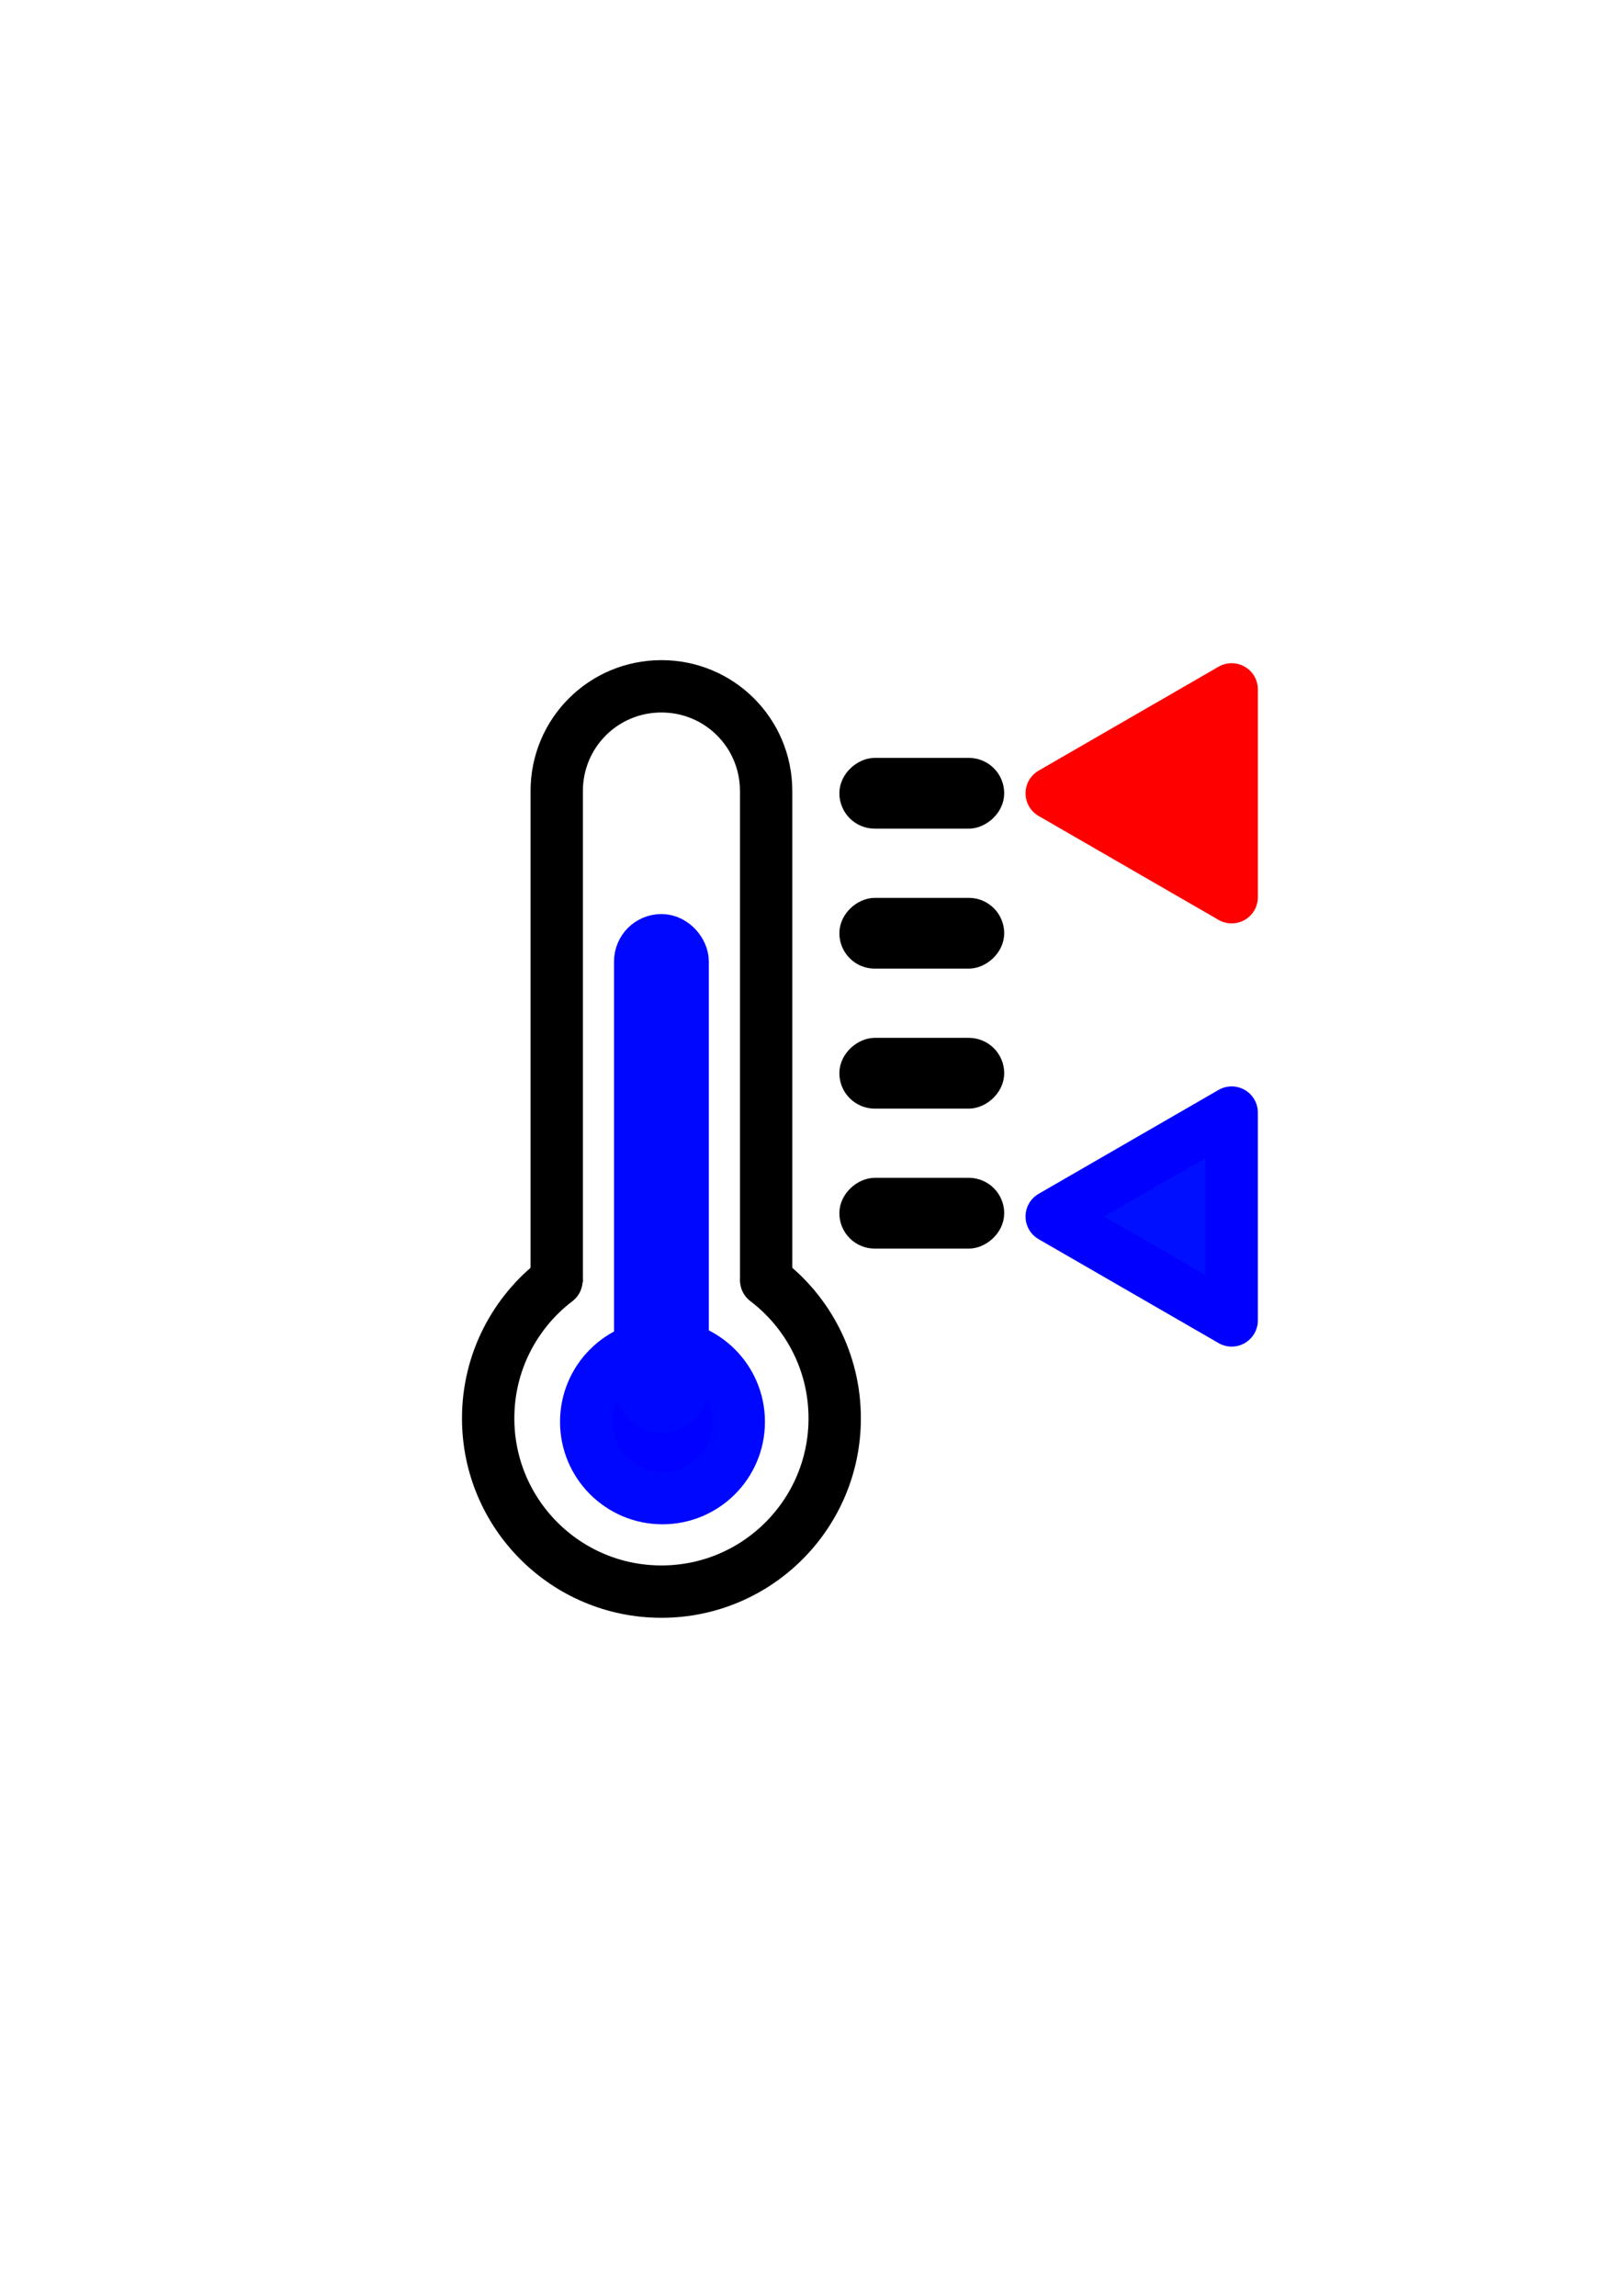
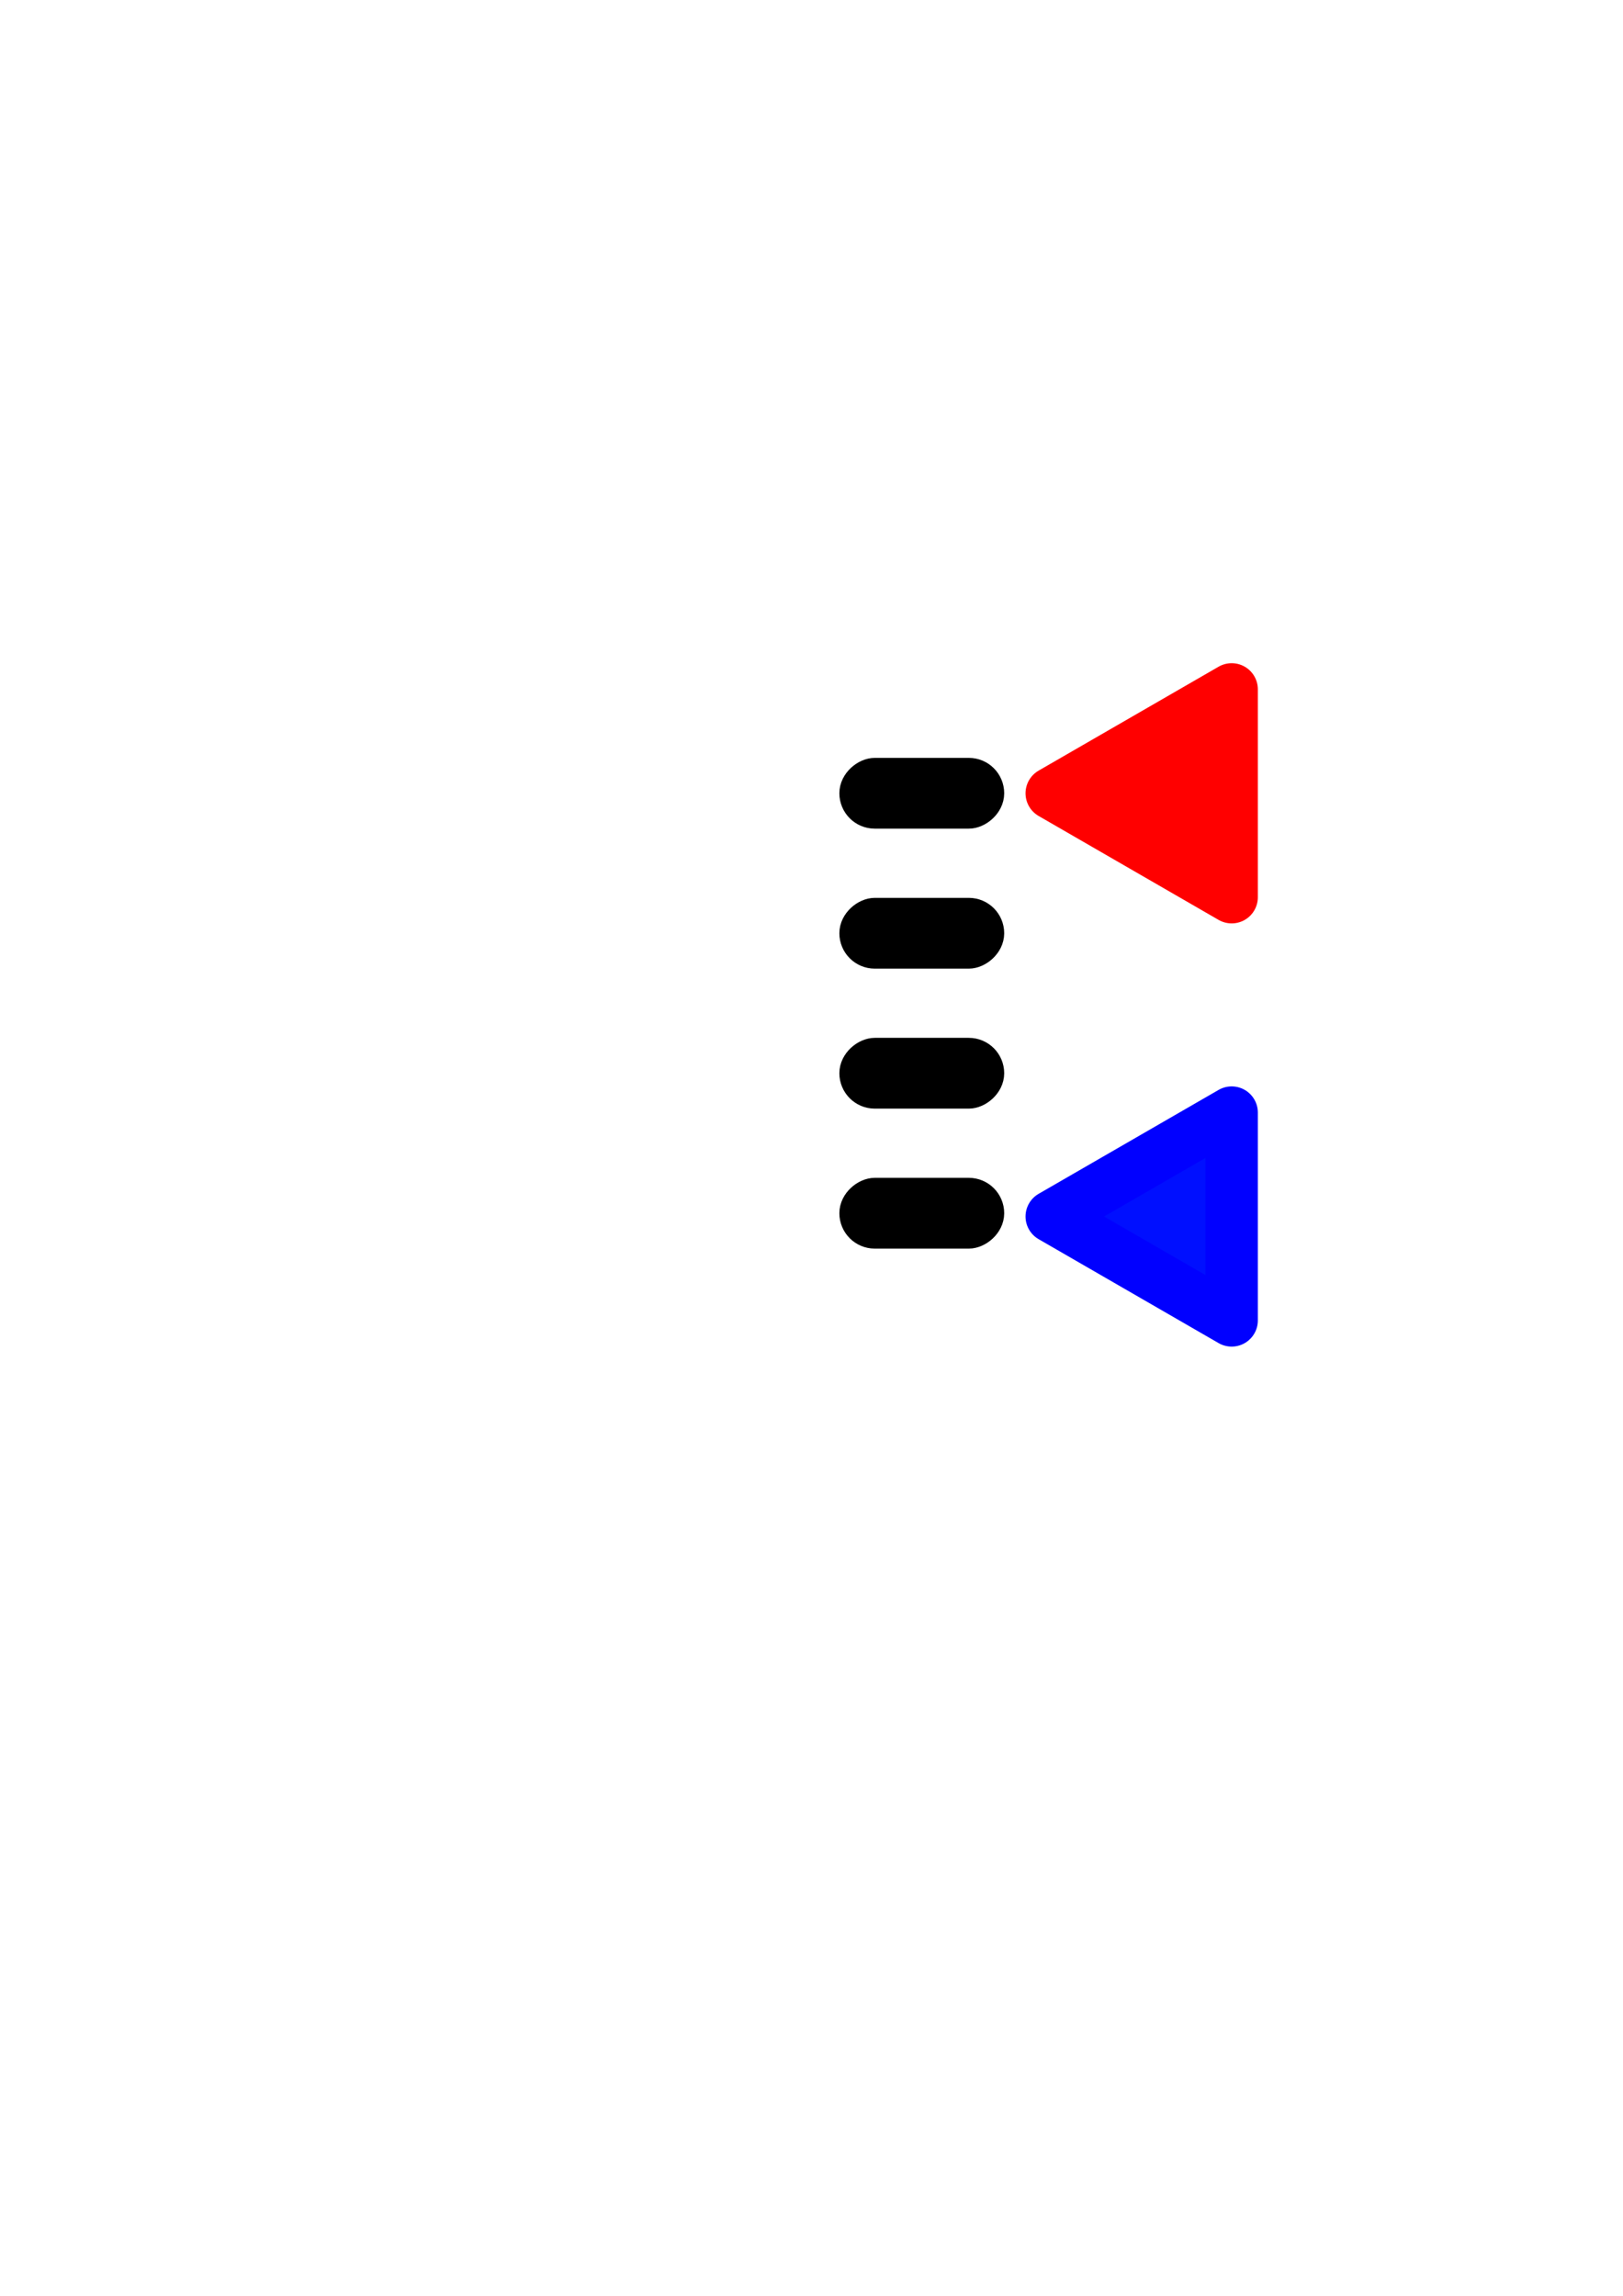
<svg xmlns="http://www.w3.org/2000/svg" xmlns:ns1="http://www.inkscape.org/namespaces/inkscape" xmlns:ns2="http://sodipodi.sourceforge.net/DTD/sodipodi-0.dtd" width="744.094" height="1052.362" id="svg2" version="1.1" ns1:version="0.48.5 r10040" ns2:docname="thermometer.svg">
  <defs id="defs4" />
  <ns2:namedview id="base" pagecolor="#ffffff" bordercolor="#666666" borderopacity="1.0" ns1:pageopacity="0.0" ns1:pageshadow="2" ns1:zoom="0.66992145" ns1:cx="372.04724" ns1:cy="523.19567" ns1:document-units="px" ns1:current-layer="layer1" showgrid="false" ns1:window-width="1680" ns1:window-height="984" ns1:window-x="0" ns1:window-y="27" ns1:window-maximized="1" />
  <g ns1:label="Layer 1" ns1:groupmode="layer" id="layer1">
    <g id="g3888" ns1:export-filename="/run/user/1000/gvfs/sftp:host=192.168.1.33,port=33,user=pi/home/pi/OpenCyclingComputer/images/path3957.png" ns1:export-xdpi="6.1553936" ns1:export-ydpi="6.1553936" transform="translate(-68.803,2.962)">
-       <path ns1:connector-curvature="0" id="path3844" d="m 420.075,583.894 c 19.087,14.509 31.41,37.455 31.41,63.28 l 0,0 c 0,43.872 -35.565,79.438 -79.438,79.438 -43.872,0 -79.438,-35.565 -79.438,-79.438 0,-25.788 12.288,-48.706 31.328,-63.218" style="color:#000000;fill:none;stroke:#000000;stroke-width:24;stroke-linecap:round;stroke-linejoin:round;stroke-miterlimit:4;stroke-opacity:1;stroke-dasharray:none;marker:none;visibility:visible;display:inline;overflow:visible;enable-background:accumulate" />
-       <path ns1:connector-curvature="0" id="path3886" d="m 324.043,584.848 0,-225.211 c 0,-26.594 21.41,-48.004 48.004,-48.004 l 0,0 c 26.594,0 48.004,21.41 48.004,48.004 l 0,225.179" style="color:#000000;fill:none;stroke:#000000;stroke-width:23.992;stroke-linejoin:round;stroke-miterlimit:4;stroke-opacity:1;stroke-dasharray:none;marker:none;visibility:visible;display:inline;overflow:visible;enable-background:accumulate" />
-     </g>
+       </g>
    <g id="g3946" ns1:export-filename="/run/user/1000/gvfs/sftp:host=192.168.1.33,port=33,user=pi/home/pi/OpenCyclingComputer/images/path3957.png" ns1:export-xdpi="6.1553936" ns1:export-ydpi="6.1553936" transform="translate(-68.803,2.962)">
-       <path transform="translate(5.344,-2.732)" d="m 402.163,651.503 c 0,19.316 -15.659,34.975 -34.975,34.975 -19.316,0 -34.975,-15.659 -34.975,-34.975 0,-19.316 15.659,-34.975 34.975,-34.975 19.316,0 34.975,15.659 34.975,34.975 z" ns2:ry="34.975372" ns2:rx="34.975372" ns2:cy="651.50281" ns2:cx="367.18781" id="path3892" style="color:#000000;fill:#0001ff;fill-opacity:1;stroke:#0007ff;stroke-width:24;stroke-linecap:round;stroke-linejoin:round;stroke-miterlimit:4;stroke-opacity:1;stroke-dasharray:none;marker:none;visibility:visible;display:inline;overflow:visible;enable-background:accumulate" ns2:type="arc" />
-       <rect ry="9.727" y="428.021" x="362.32" height="213.725" width="19.454" id="rect3894" style="color:#000000;fill:#0001ff;fill-opacity:1;fill-rule:nonzero;stroke:#0007ff;stroke-width:24;stroke-linecap:round;stroke-linejoin:round;stroke-miterlimit:4;stroke-opacity:1;stroke-dasharray:none;marker:none;visibility:visible;display:inline;overflow:visible;enable-background:accumulate" />
-     </g>
+       </g>
    <g id="g3950" ns1:export-xdpi="6.1553936" ns1:export-ydpi="6.1553936" ns1:export-filename="/run/user/1000/gvfs/sftp:host=192.168.1.33,port=33,user=pi/home/pi/OpenCyclingComputer/images/path3957.png" transform="translate(-68.803,2.962)">
      <rect transform="matrix(0,-1,1,0,0,0)" ry="9.727" y="460.122" x="-370.383" height="62.584" width="19.454" id="rect3894-2" style="color:#000000;fill:#000000;fill-opacity:1;fill-rule:nonzero;stroke:#000000;stroke-width:12.987;stroke-linecap:round;stroke-linejoin:round;stroke-miterlimit:4;stroke-opacity:1;stroke-dasharray:none;marker:none;visibility:visible;display:inline;overflow:visible;enable-background:accumulate" />
      <rect transform="matrix(0,-1,1,0,0,0)" ry="9.727" y="460.122" x="-434.551" height="62.584" width="19.454" id="rect3894-2-4" style="color:#000000;fill:#000000;fill-opacity:1;fill-rule:nonzero;stroke:#000000;stroke-width:12.987;stroke-linecap:round;stroke-linejoin:round;stroke-miterlimit:4;stroke-opacity:1;stroke-dasharray:none;marker:none;visibility:visible;display:inline;overflow:visible;enable-background:accumulate" />
      <rect transform="matrix(0,-1,1,0,0,0)" ry="9.727" y="460.122" x="-498.718" height="62.584" width="19.454" id="rect3894-2-8" style="color:#000000;fill:#000000;fill-opacity:1;fill-rule:nonzero;stroke:#000000;stroke-width:12.987;stroke-linecap:round;stroke-linejoin:round;stroke-miterlimit:4;stroke-opacity:1;stroke-dasharray:none;marker:none;visibility:visible;display:inline;overflow:visible;enable-background:accumulate" />
      <rect transform="matrix(0,-1,1,0,0,0)" ry="9.727" y="460.122" x="-562.886" height="62.584" width="19.454" id="rect3894-2-1" style="color:#000000;fill:#000000;fill-opacity:1;fill-rule:nonzero;stroke:#000000;stroke-width:12.987;stroke-linecap:round;stroke-linejoin:round;stroke-miterlimit:4;stroke-opacity:1;stroke-dasharray:none;marker:none;visibility:visible;display:inline;overflow:visible;enable-background:accumulate" />
    </g>
    <path ns2:type="star" style="color:#000000;fill:#ff0000;fill-opacity:1;fill-rule:nonzero;stroke:#ff0000;stroke-width:24;stroke-linecap:round;stroke-linejoin:round;stroke-miterlimit:4;stroke-opacity:1;stroke-dasharray:none;marker:none;visibility:visible;display:inline;overflow:visible;enable-background:accumulate" id="path3956" ns2:sides="3" ns2:cx="646.02979" ns2:cy="348.24136" ns2:r1="55.005665" ns2:r2="27.502832" ns2:arg1="3.1415927" ns2:arg2="4.1887902" ns1:flatsided="true" ns1:rounded="0" ns1:randomized="0" d="m 591.024,348.241 82.508,-47.636 0,95.273 z" ns1:transform-center-x="13.751416" transform="translate(-108.85,15.394)" ns1:export-xdpi="6" ns1:export-ydpi="6" />
    <path ns2:type="star" style="color:#000000;fill:#000fff;fill-opacity:1;fill-rule:nonzero;stroke:#0100ff;stroke-width:24;stroke-linecap:round;stroke-linejoin:round;stroke-miterlimit:4;stroke-opacity:1;stroke-dasharray:none;marker:none;visibility:visible;display:inline;overflow:visible;enable-background:accumulate" id="path3956-1" ns2:sides="3" ns2:cx="646.02979" ns2:cy="348.24136" ns2:r1="55.005665" ns2:r2="27.502832" ns2:arg1="3.1415927" ns2:arg2="4.1887902" ns1:flatsided="true" ns1:rounded="0" ns1:randomized="0" d="m 591.024,348.241 82.508,-47.636 0,95.273 z" ns1:transform-center-x="13.751416" transform="translate(-108.85,209.382)" ns1:export-filename="/run/user/1000/gvfs/sftp:host=192.168.1.33,port=33,user=pi/home/pi/OpenCyclingComputer/images/path3957.png" ns1:export-xdpi="6" ns1:export-ydpi="6" />
  </g>
</svg>